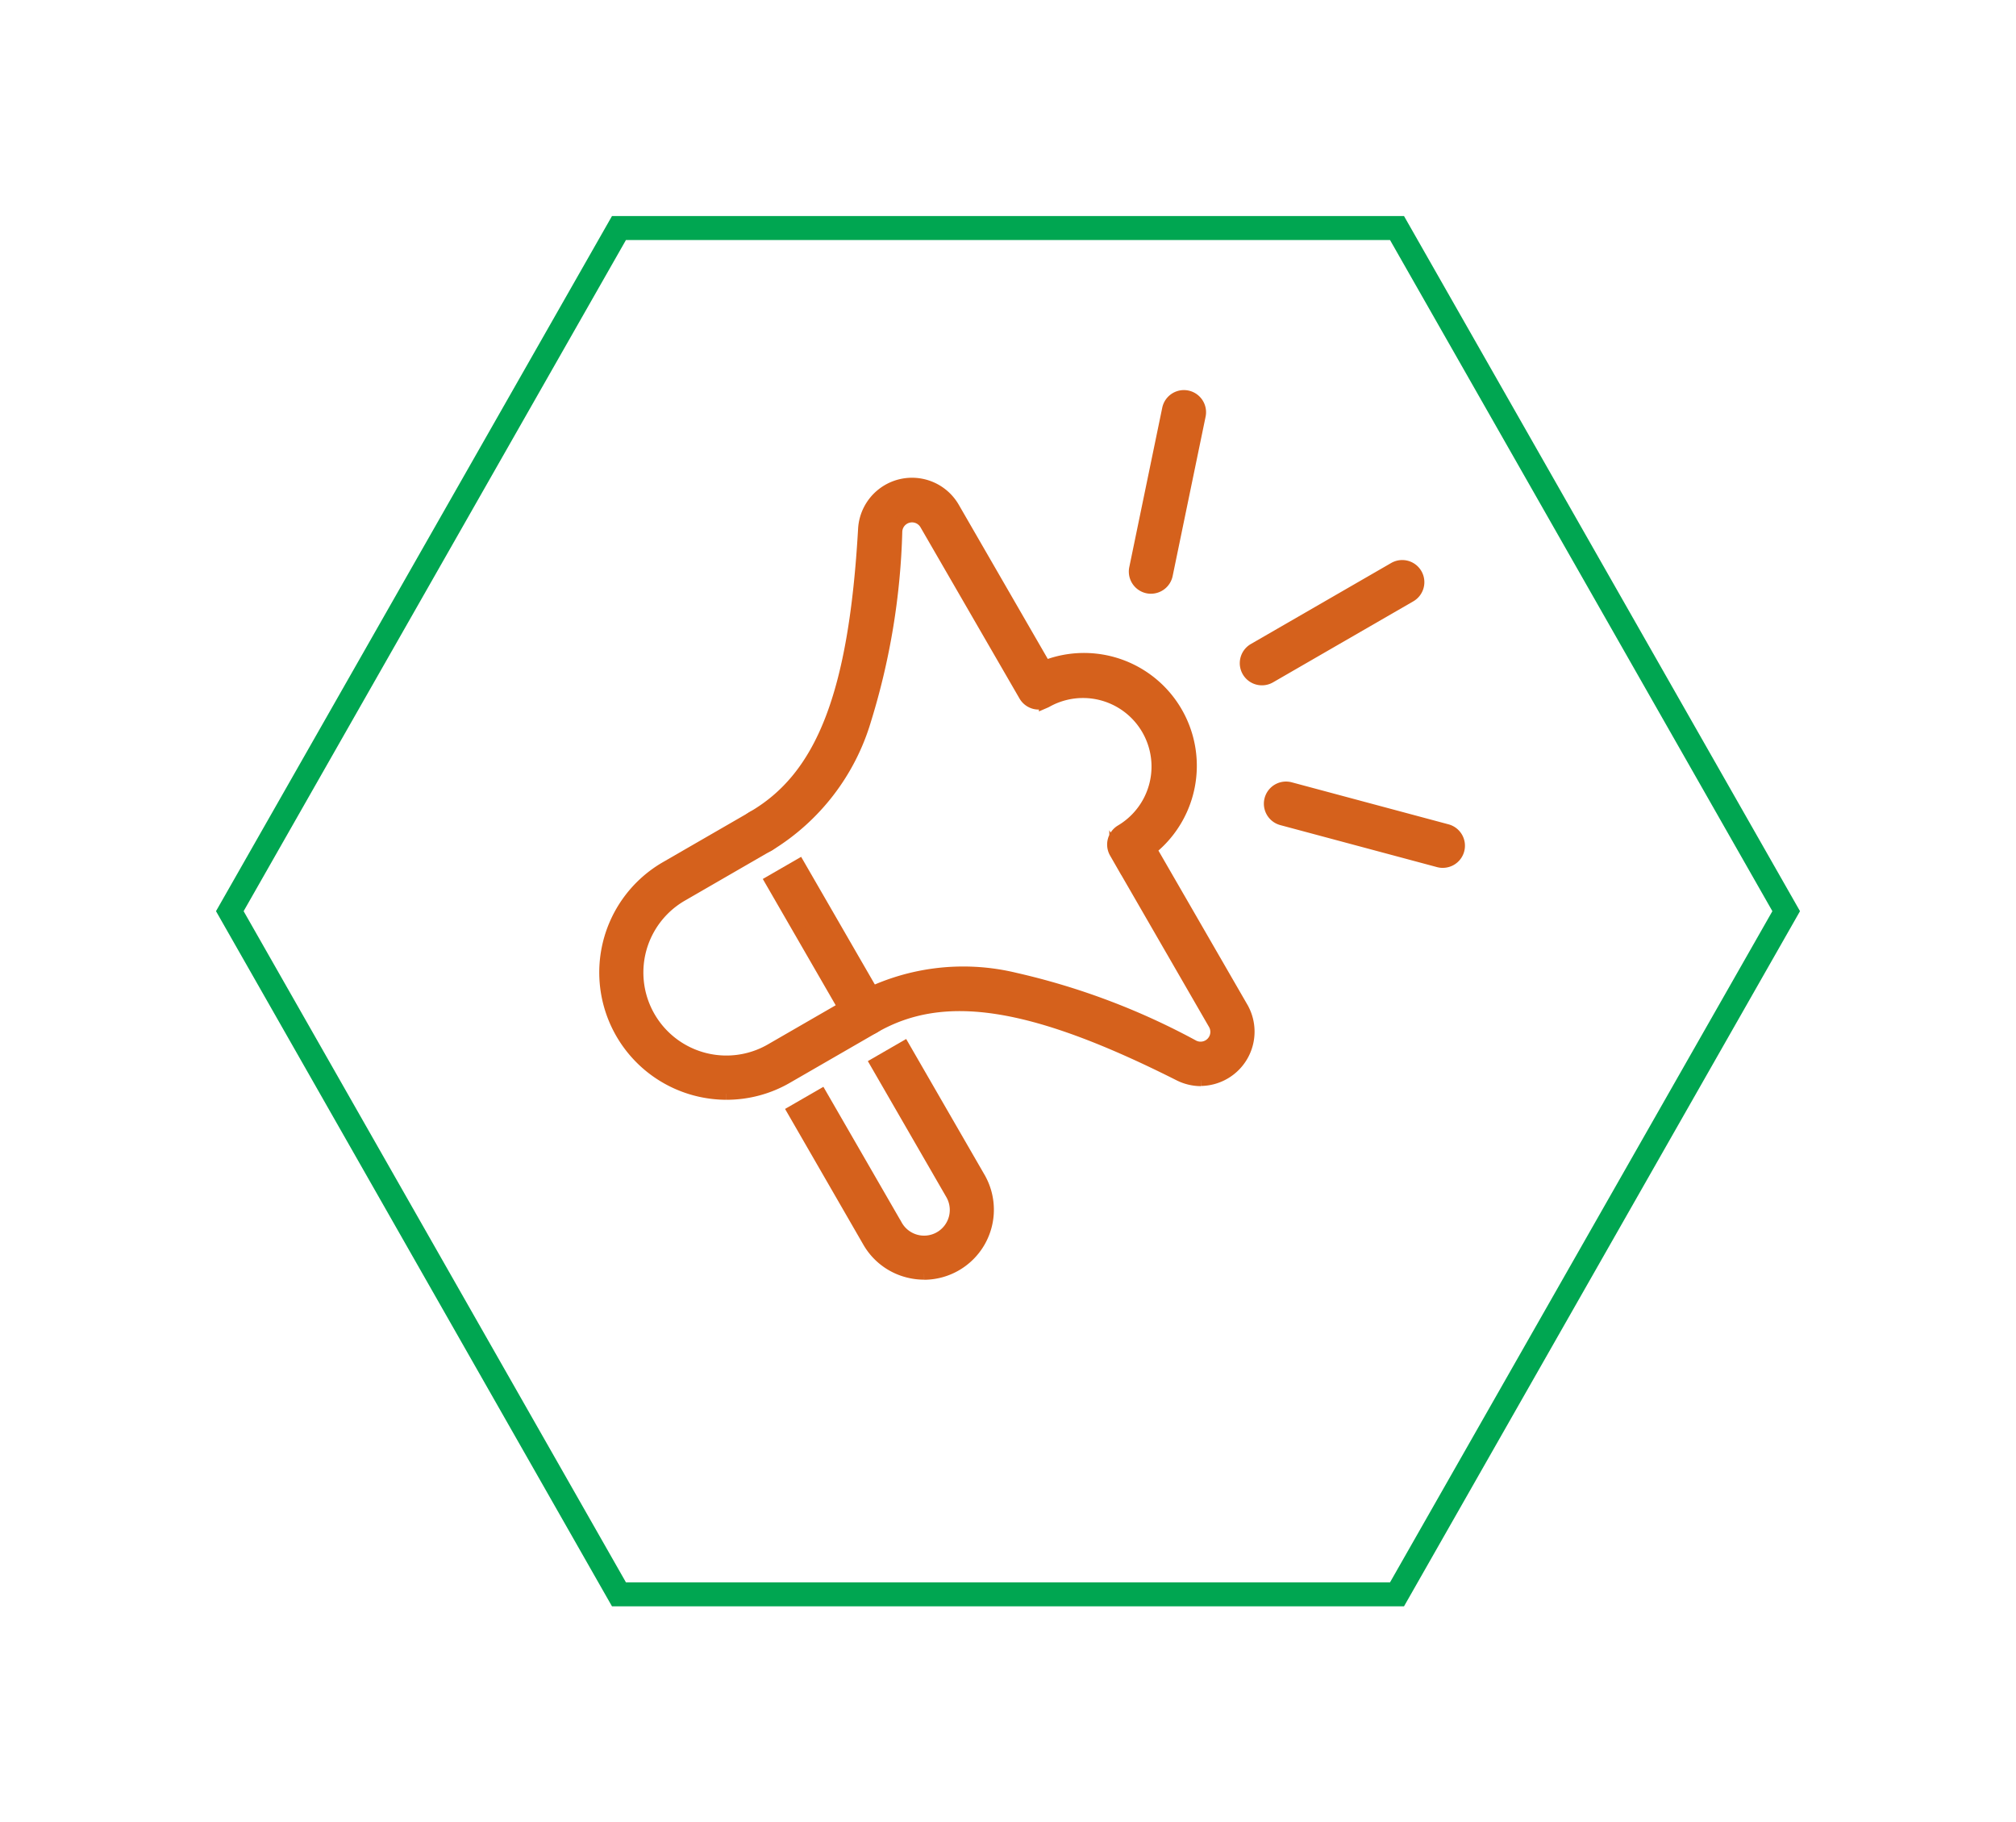
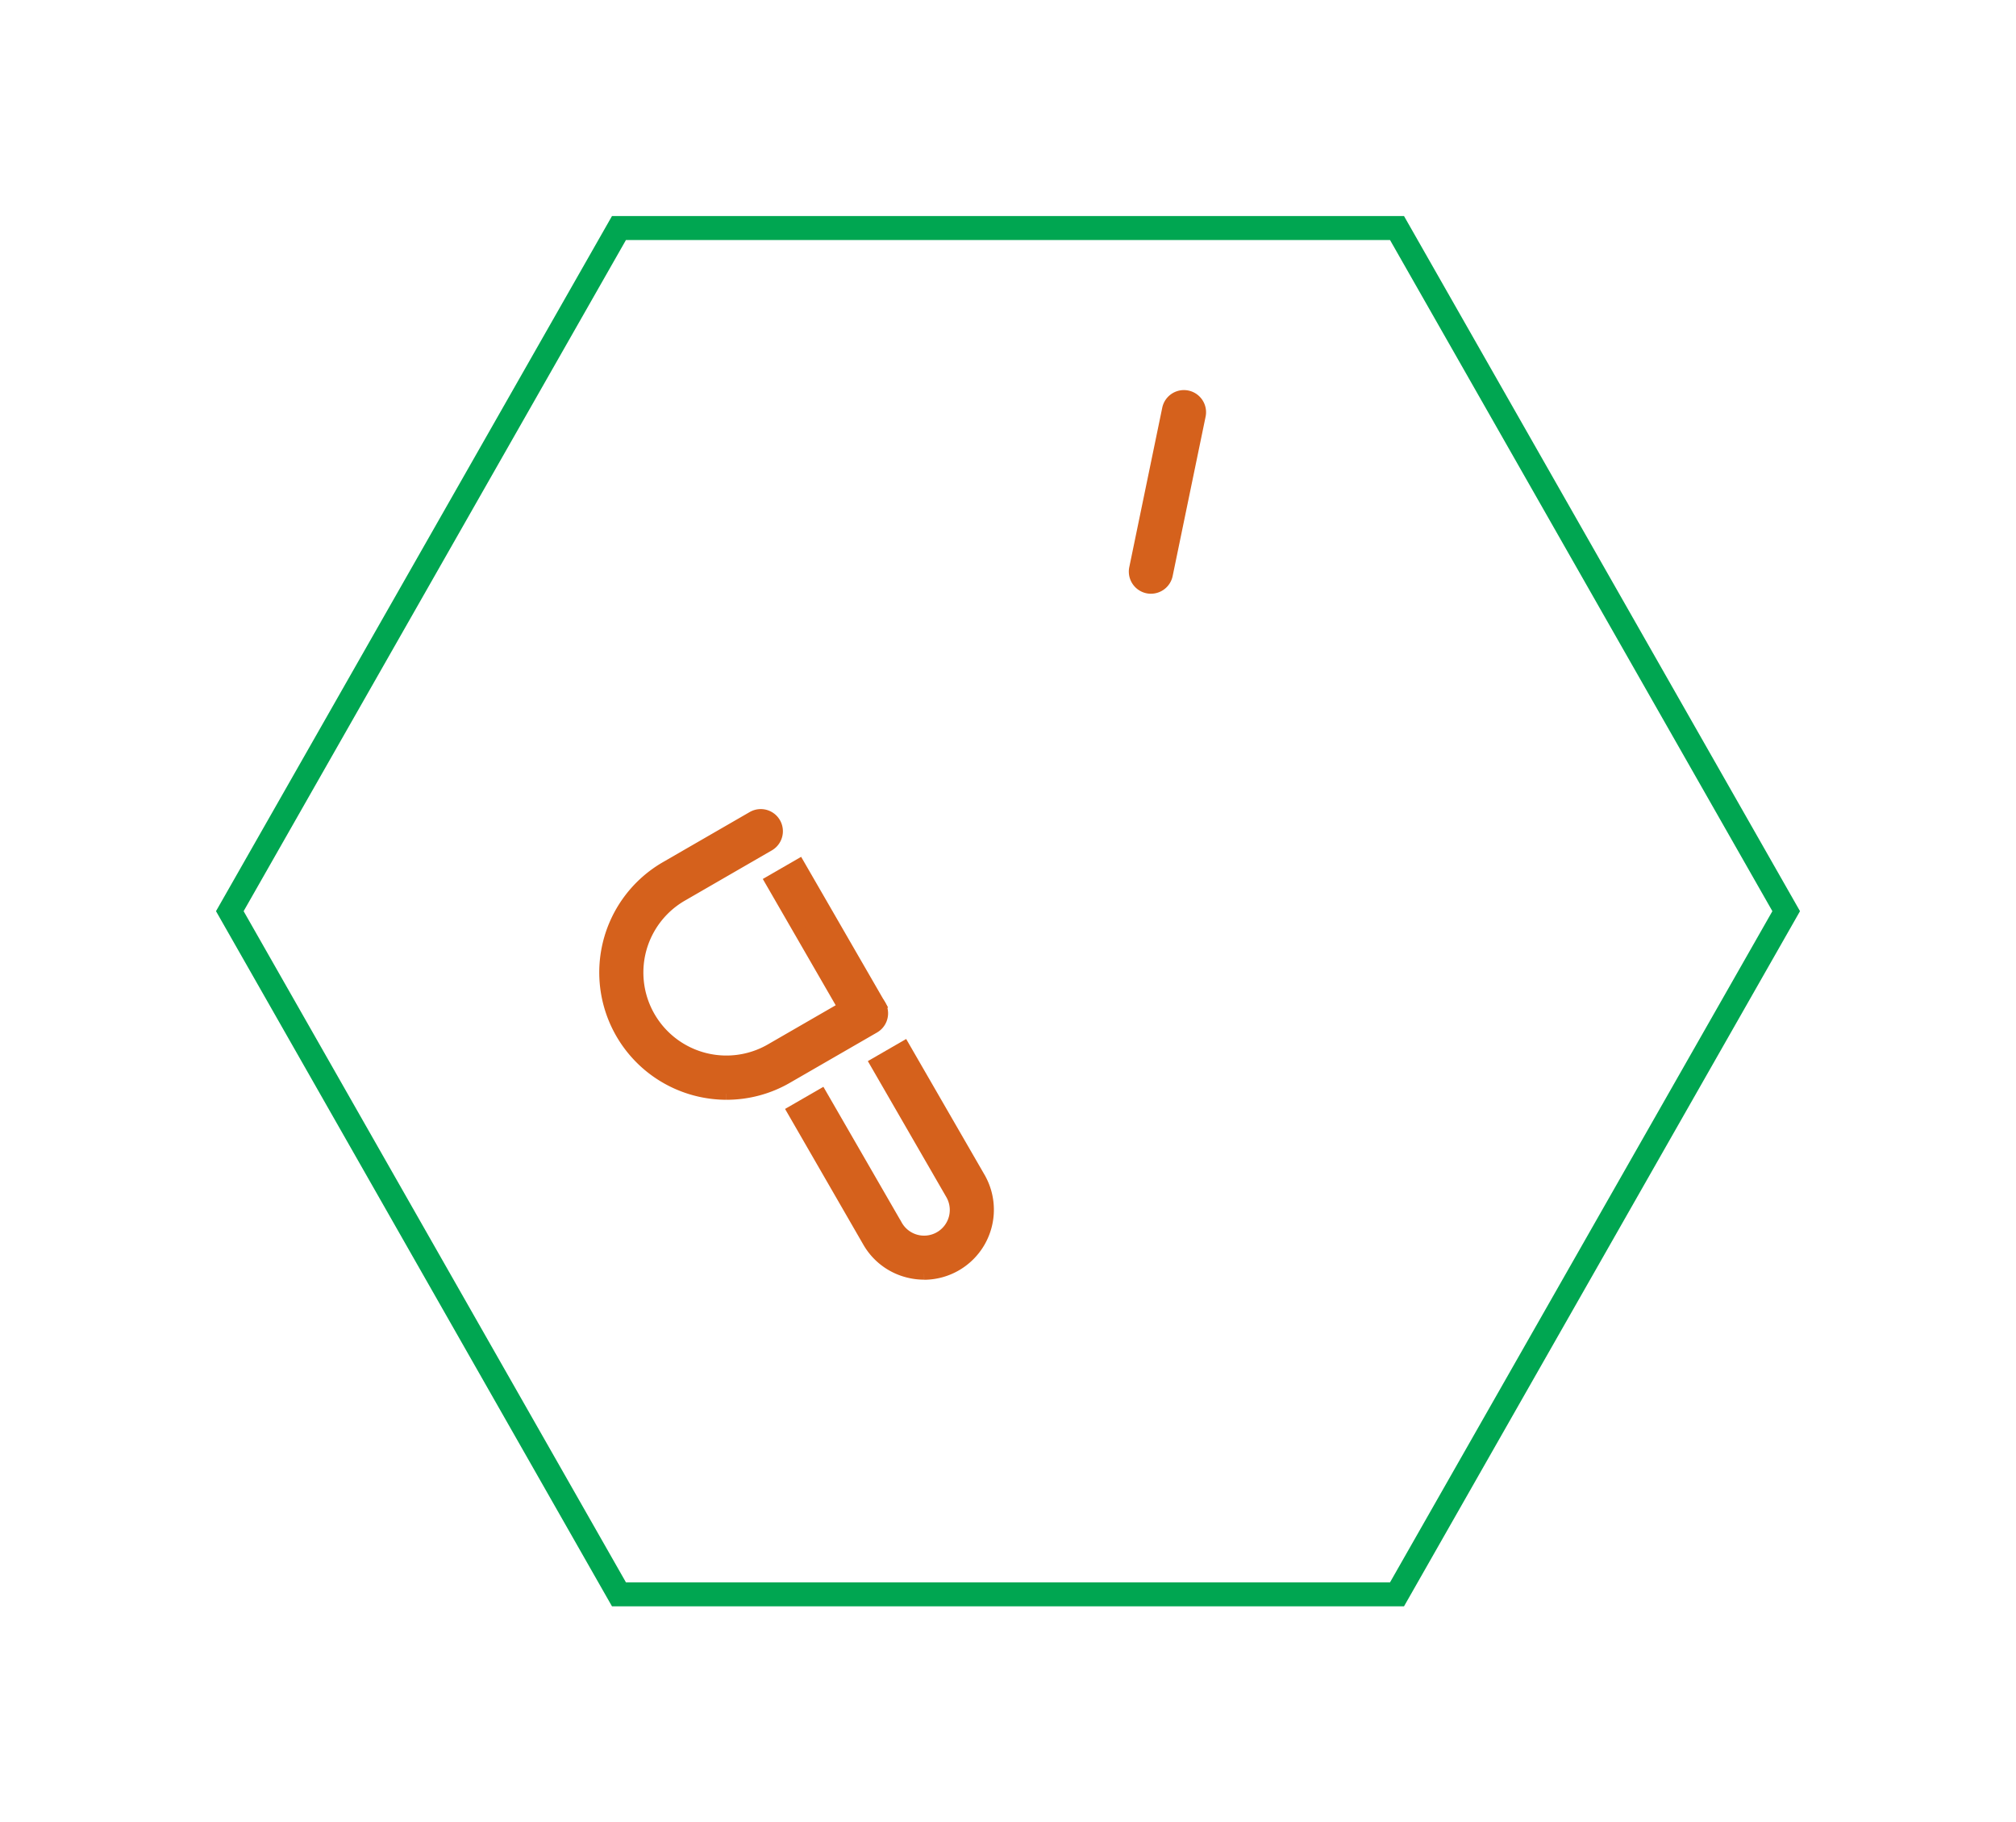
<svg xmlns="http://www.w3.org/2000/svg" width="84.001" height="75.919" viewBox="0 0 84.001 75.919">
  <defs>
    <filter id="a" x="0" y="0" width="84.001" height="75.919" filterUnits="userSpaceOnUse">
      <feOffset dy="3" input="SourceAlpha" />
      <feGaussianBlur stdDeviation="3" result="b" />
      <feFlood flood-opacity="0.161" />
      <feComposite operator="in" in2="b" />
      <feComposite in="SourceGraphic" />
    </filter>
    <clipPath id="c">
      <rect width="38.14" height="39.764" fill="#d5611c" stroke="#d5611c" stroke-width="0.5" />
    </clipPath>
  </defs>
  <g transform="translate(9 6)">
    <g transform="matrix(1, 0, 0, 1, -9, -6)" filter="url(#a)">
      <g transform="translate(9 6)" fill="none">
-         <path d="M49.5,0,66,28.959,49.5,57.919h-33L0,28.959,16.5,0Z" stroke="none" />
        <path d="M 17.081 1 L 1.151 28.959 L 17.081 56.919 L 48.919 56.919 L 64.85 28.959 L 48.919 1 L 17.081 1 M 16.5 -3.814697265625e-06 L 49.501 -3.814697265625e-06 L 66.001 28.959 L 49.501 57.919 L 16.5 57.919 L -7.62939453125e-06 28.959 L 16.5 -3.814697265625e-06 Z" stroke="none" fill="#00a651" />
      </g>
    </g>
    <g transform="translate(14.93 13.576)">
      <g transform="translate(0 -5)" clip-path="url(#c)">
        <path d="M246.91,7.984a.673.673,0,0,1-.659-.809L247.624.536a.672.672,0,1,1,1.317.272l-1.373,6.639a.673.673,0,0,1-.658.536" transform="translate(-222.882 1.925)" fill="#d5611c" stroke="#d5611c" stroke-width="0.5" />
-         <path d="M298.518,83.708a.672.672,0,0,1-.337-1.255l5.845-3.374a.672.672,0,0,1,.672,1.164l-5.845,3.375a.669.669,0,0,1-.336.09" transform="translate(-269.865 -69.984)" fill="#d5611c" stroke="#d5611c" stroke-width="0.5" />
-         <path d="M316.233,185.048a.672.672,0,0,1-.174-.023l-6.53-1.75a.672.672,0,0,1,.348-1.3l6.53,1.75a.672.672,0,0,1-.174,1.322" transform="translate(-280.048 -163.719)" fill="#d5611c" stroke="#d5611c" stroke-width="0.5" />
-         <path d="M83.876,65.657a2.024,2.024,0,0,1-.912-.221c-6.123-3.083-9.806-3.657-12.711-1.98a.672.672,0,1,1-.672-1.164,9.181,9.181,0,0,1,6.542-.864,29.089,29.089,0,0,1,7.446,2.807.657.657,0,0,0,.861-.918l-4.122-7.139a.675.675,0,0,1,.247-.92,3.105,3.105,0,0,0-3.1-5.38.688.688,0,0,1-.066.033l-.014.006a.672.672,0,0,1-.842-.284L72.408,42.5a.657.657,0,0,0-1.225.287,29.09,29.09,0,0,1-1.292,7.852,9.181,9.181,0,0,1-4.019,5.234A.672.672,0,0,1,65.2,54.7c2.9-1.677,4.25-5.153,4.641-12a2,2,0,0,1,3.732-.883l3.811,6.6a4.45,4.45,0,0,1,4.4,7.62l3.811,6.6a2.012,2.012,0,0,1-1.718,3.012" transform="translate(-57.767 -35.235)" fill="#d5611c" stroke="#d5611c" stroke-width="0.5" />
        <rect width="1.345" height="6.745" transform="translate(8.195 22.133) rotate(-30)" fill="#d5611c" stroke="#d5611c" stroke-width="0.5" />
        <path d="M5.06,206.327A5.055,5.055,0,0,1,2.525,196.9l3.626-2.093a.672.672,0,1,1,.672,1.164L3.2,198.064a3.708,3.708,0,0,0,3.708,6.423l3.626-2.093a.672.672,0,1,1,.672,1.164l-3.626,2.093a5.022,5.022,0,0,1-2.518.676" transform="translate(1.282 -175.337)" fill="#d5611c" stroke="#d5611c" stroke-width="0.5" />
        <path d="M92.952,312.035a2.679,2.679,0,0,1-.7-.093,2.647,2.647,0,0,1-1.618-1.245L87.5,305.264l1.164-.672,3.136,5.434a1.32,1.32,0,1,0,2.289-1.315l-3.14-5.439,1.164-.672,3.14,5.439a2.668,2.668,0,0,1-2.3,4" transform="translate(-78.377 -273.551)" fill="#d5611c" stroke="#d5611c" stroke-width="0.5" />
      </g>
    </g>
  </g>
</svg>